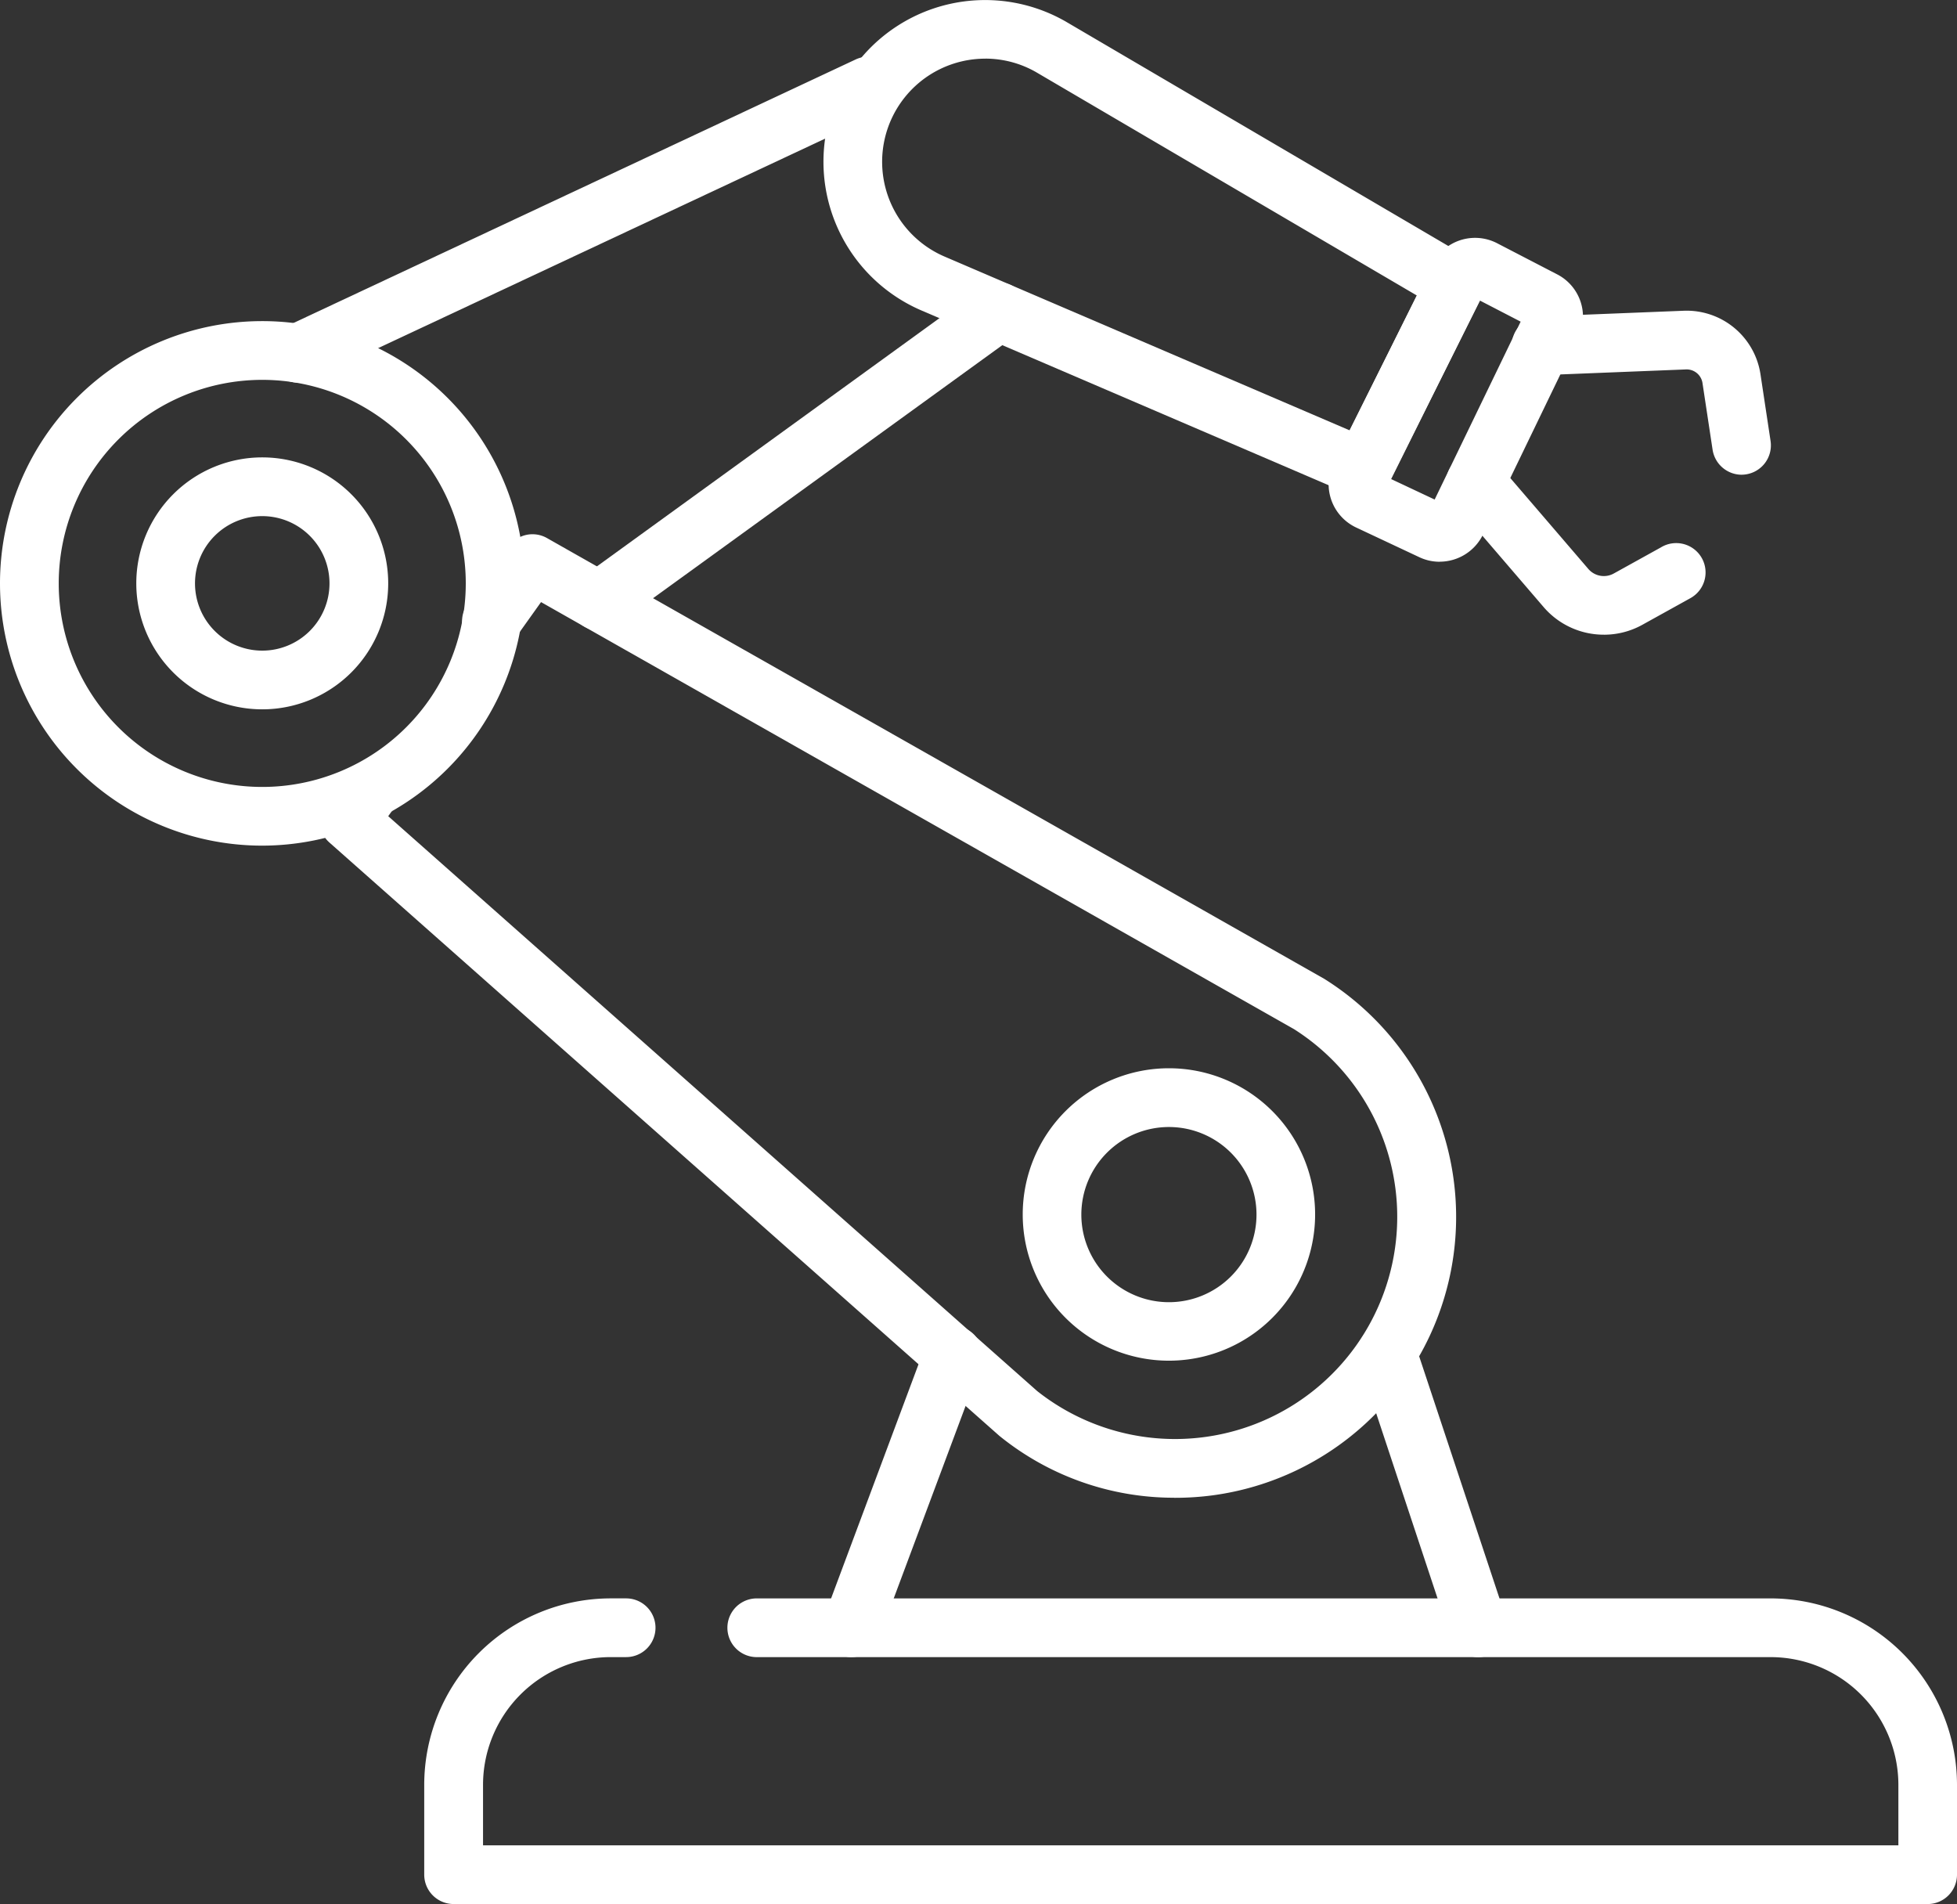
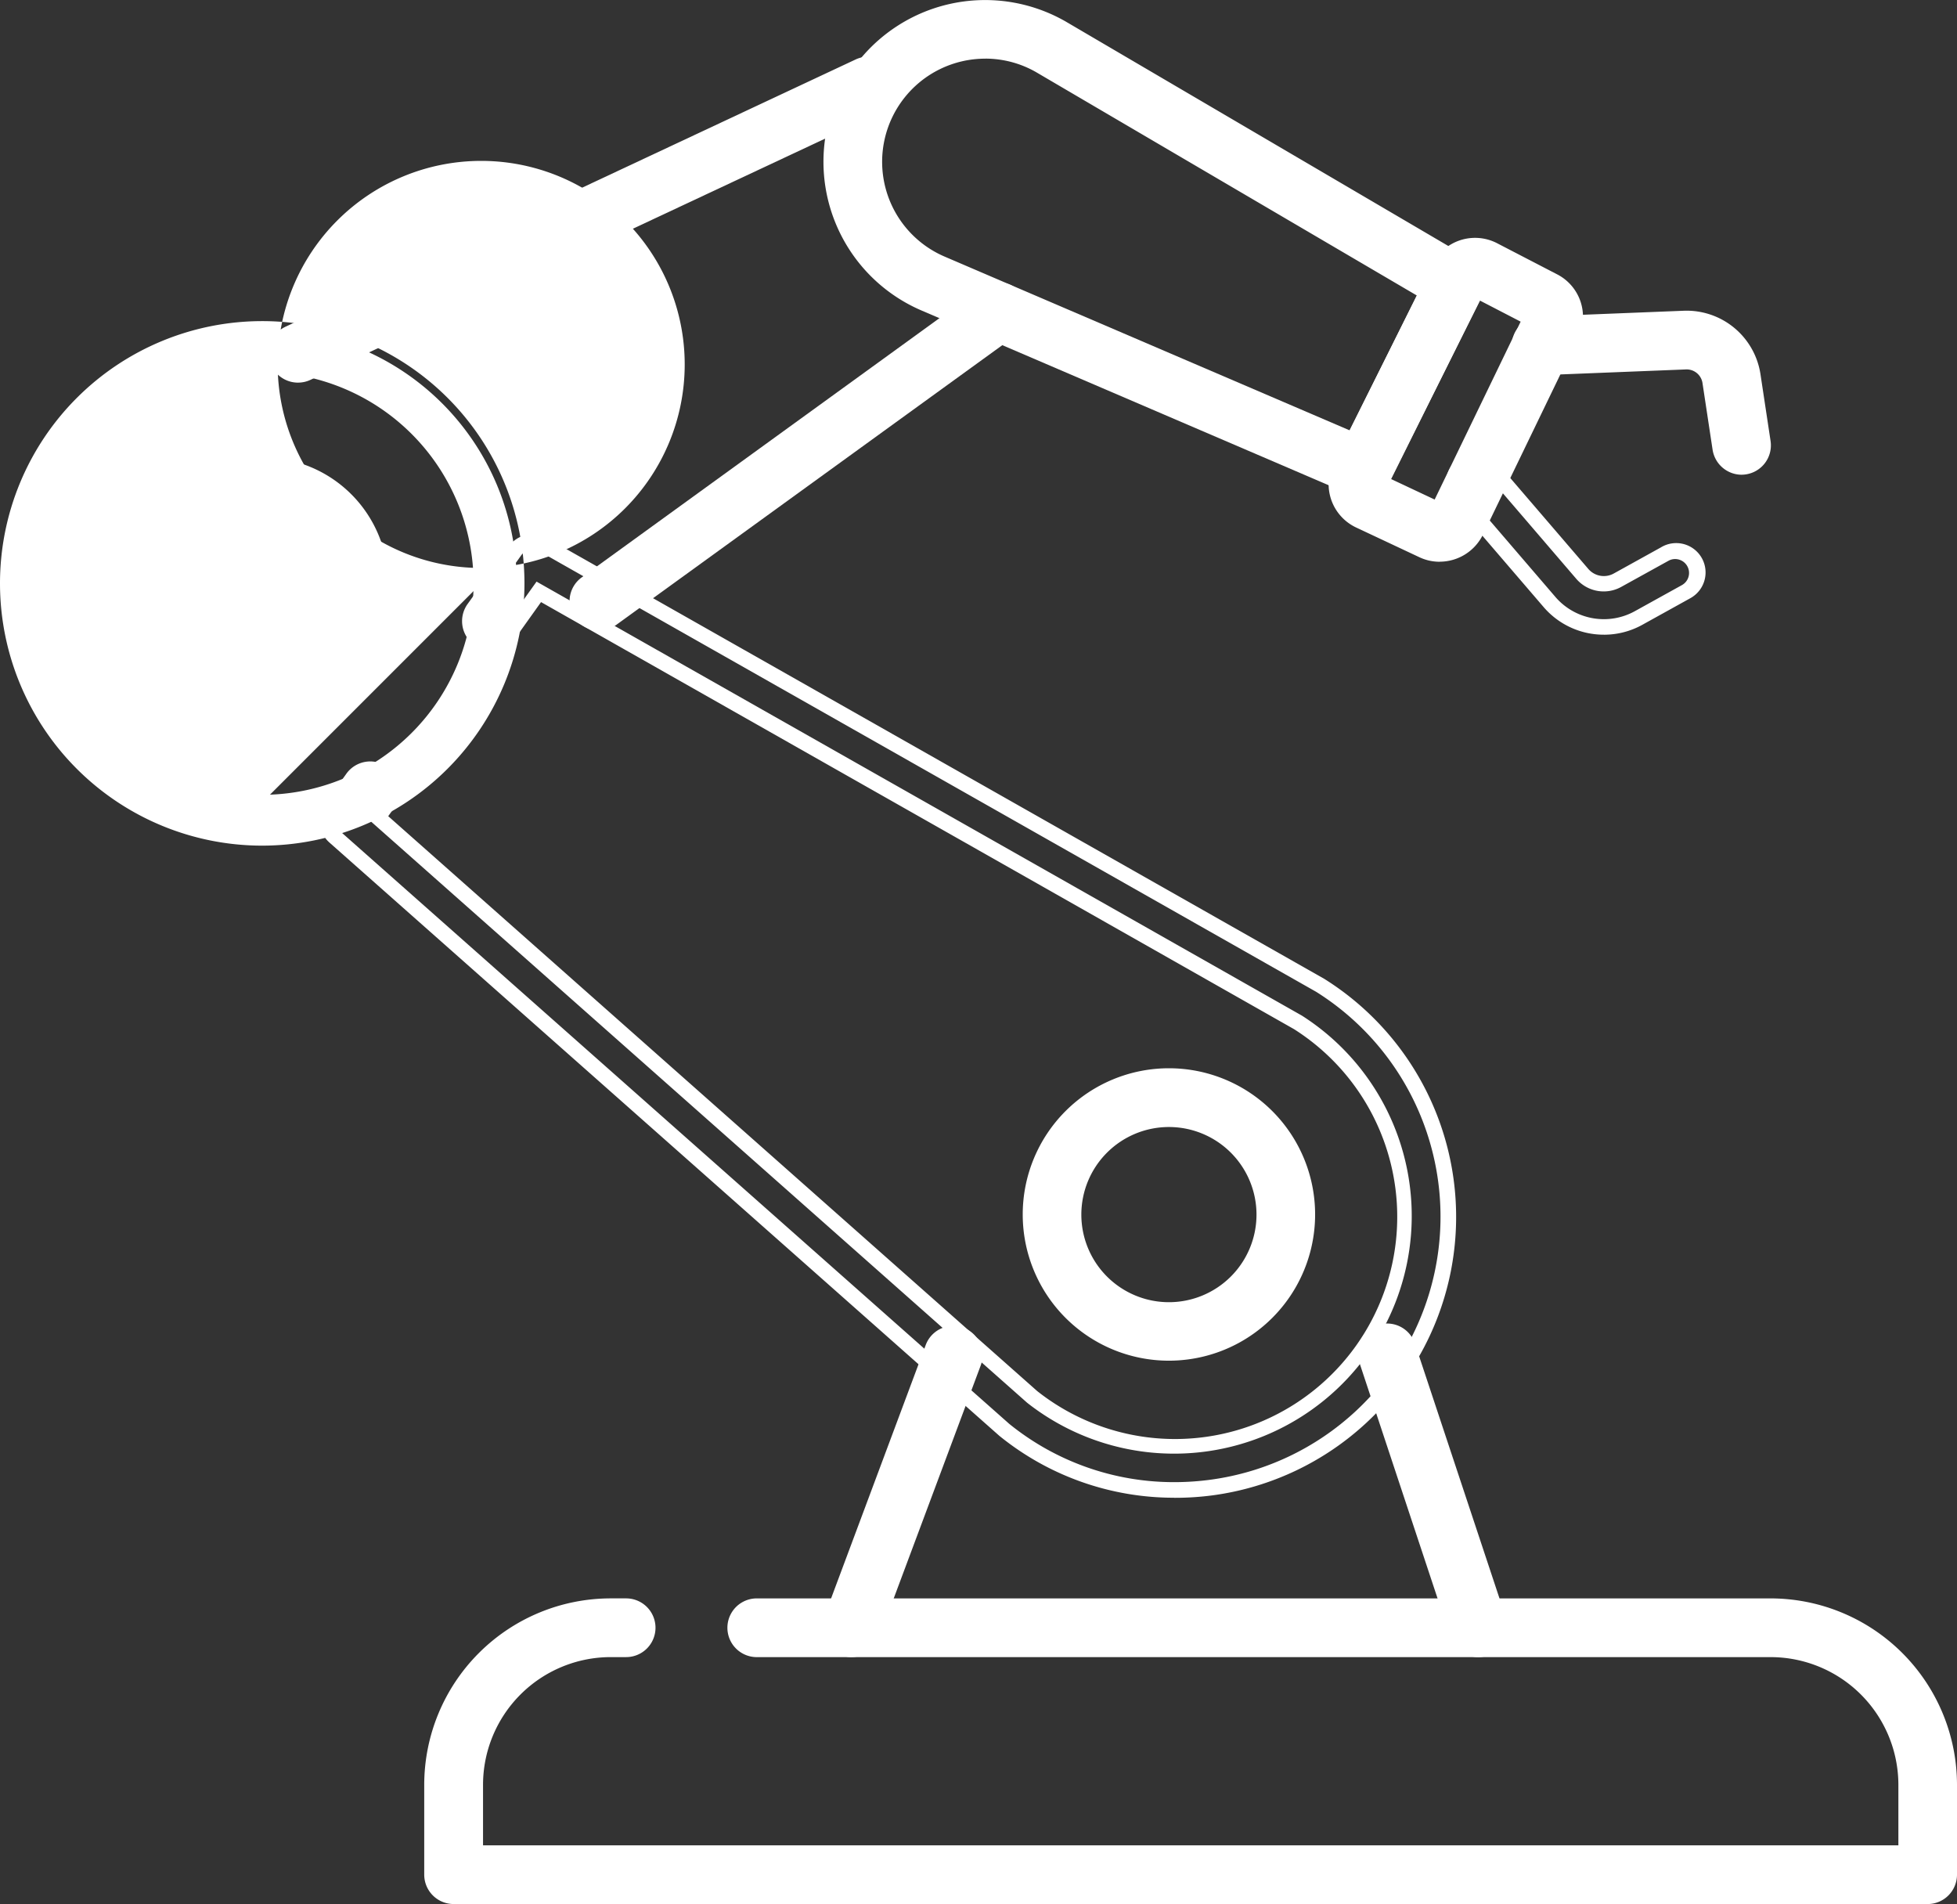
<svg xmlns="http://www.w3.org/2000/svg" id="CONTROLLED_FACTORY_ENVIRONMENT_-_icon" data-name="CONTROLLED FACTORY ENVIRONMENT - icon" width="102.794" height="100" viewBox="0 0 102.794 100">
  <rect x="0" y="0" width="102.794" height="100" fill="#333333" stroke="none" />
  <defs>
    <clipPath id="clip-path">
      <rect id="Rectangle_132" data-name="Rectangle 132" width="102.794" height="100" fill="#fff" />
    </clipPath>
  </defs>
  <g id="Group_48" data-name="Group 48" clip-path="url(#clip-path)">
    <path id="Path_103" data-name="Path 103" d="M114.41,148.512H36.983a1.135,1.135,0,0,1-1.135-1.135v-4.724a9.394,9.394,0,0,1,9.382-9.38h.817a1.136,1.136,0,1,1,0,2.272H45.23a7.119,7.119,0,0,0-7.11,7.108v3.585h75.155v-3.585a7.119,7.119,0,0,0-7.112-7.112H52.909a1.136,1.136,0,1,1,0-2.272h53.254a9.394,9.394,0,0,1,9.383,9.383v4.721a1.135,1.135,0,0,1-1.132,1.139Z" transform="translate(-13.159 -48.918)" fill="#fff" />
    <path id="Path_104" data-name="Path 104" d="M114.175,148.684H36.748a1.545,1.545,0,0,1-1.542-1.542v-4.721a9.8,9.8,0,0,1,9.789-9.79h.817a1.542,1.542,0,1,1,0,3.084h-.817a6.712,6.712,0,0,0-6.7,6.7V145.6h74.343v-3.179a6.714,6.714,0,0,0-6.706-6.705H52.673a1.542,1.542,0,0,1,0-3.084h53.254a9.8,9.8,0,0,1,9.79,9.789v4.721a1.544,1.544,0,0,1-1.542,1.543m-69.18-15.24a8.987,8.987,0,0,0-8.976,8.977v4.721a.73.73,0,0,0,.73.73h77.427a.73.73,0,0,0,.73-.73v-4.721a8.987,8.987,0,0,0-8.978-8.977H52.673a.73.73,0,0,0,0,1.46h53.254a7.526,7.526,0,0,1,7.518,7.517v3.991H37.478v-3.991a7.526,7.526,0,0,1,7.517-7.517h.817a.73.73,0,1,0,0-1.46h-.817Z" transform="translate(-12.923 -48.684)" fill="#fff" />
-     <path id="Path_105" data-name="Path 105" d="M71.652,94.761A14.19,14.19,0,0,1,62.713,91.6L27.544,60.453a1.139,1.139,0,0,1-.171-1.511l1.1-1.537a1.136,1.136,0,1,1,1.848,1.321l-.506.705L64.175,89.862A12.076,12.076,0,1,0,78.15,70.207L38.271,47.594l-1.523,2.134a1.136,1.136,0,1,1-1.848-1.32l2.118-2.965a1.14,1.14,0,0,1,1.484-.328L79.32,68.259a14.347,14.347,0,0,1-5.665,26.364,14.628,14.628,0,0,1-2,.137" transform="translate(-9.97 -16.506)" fill="#fff" />
    <path id="Path_106" data-name="Path 106" d="M71.416,94.932a14.547,14.547,0,0,1-9.193-3.253L27.038,60.522a1.539,1.539,0,0,1-.232-2.051l1.1-1.535a1.543,1.543,0,1,1,2.51,1.794l-.291.407L64.211,89.328A11.67,11.67,0,1,0,77.7,70.32L38.152,47.893l-1.31,1.836A1.542,1.542,0,1,1,34.3,47.985l.034-.047,2.117-2.964a1.539,1.539,0,0,1,2.014-.443L79.284,67.675A14.752,14.752,0,0,1,73.474,94.8a15.034,15.034,0,0,1-2.059.136M29.16,57.1a.729.729,0,0,0-.595.3l-1.1,1.537a.727.727,0,0,0,.11.97l35.17,31.145a13.728,13.728,0,0,0,8.671,3.061,14.222,14.222,0,0,0,1.948-.134,13.94,13.94,0,0,0,5.5-25.619l-40.8-23.135a.727.727,0,0,0-.953.21l-2.118,2.965a.729.729,0,0,0,1.187.848l1.736-2.43,40.2,22.793A12.482,12.482,0,1,1,63.684,89.943L29.038,59.257l.716-1a.728.728,0,0,0-.592-1.153Z" transform="translate(-9.733 -16.271)" fill="#fff" />
    <path id="Path_107" data-name="Path 107" d="M96.934,25.966a1.138,1.138,0,0,1-.448-.092l-22.62-9.706a8.091,8.091,0,0,1-4.23-10.631c.061-.141.125-.28.194-.416A8.093,8.093,0,0,1,80.686,1.5q.2.1.4.214L102.34,14.182a1.134,1.134,0,0,1,.443,1.487L97.952,25.34a1.135,1.135,0,0,1-1.018.626M77.084,2.912a5.824,5.824,0,0,0-2.32,11.169L96.4,23.364l3.877-7.762L79.948,3.675a5.755,5.755,0,0,0-2.864-.763" transform="translate(-25.318 -0.236)" fill="#fff" />
    <path id="Path_108" data-name="Path 108" d="M96.7,26.135a1.544,1.544,0,0,1-.608-.127L73.47,16.3A8.5,8.5,0,0,1,69.025,5.141c.064-.148.132-.295.2-.439A8.5,8.5,0,0,1,80.629.9c.142.072.283.146.421.225l21.258,12.469a1.546,1.546,0,0,1,.6,2.019L98.076,25.28a1.533,1.533,0,0,1-1.377.854M76.851.807a7.7,7.7,0,0,0-7.369,9.926c.041.135.086.269.134.4a7.622,7.622,0,0,0,4.177,4.422l22.62,9.705a.74.74,0,0,0,.941-.344l4.831-9.671a.731.731,0,0,0-.284-.954L80.647,1.823a7.616,7.616,0,0,0-3.8-1.015m19.5,22.845L74.368,14.221A6.227,6.227,0,0,1,71.12,6.036c.046-.106.095-.212.147-.316a6.17,6.17,0,0,1,3.766-3.177,6.233,6.233,0,0,1,4.884.547L100.575,15.21ZM76.848,3.081a5.417,5.417,0,0,0-2.159,10.391L95.97,22.6l3.536-7.079-20-11.731a5.367,5.367,0,0,0-2.658-.711" transform="translate(-25.082 0)" fill="#fff" />
    <path id="Path_109" data-name="Path 109" d="M92.79,103.831a7.273,7.273,0,1,1,7.272-7.274h0a7.282,7.282,0,0,1-7.272,7.273m0-12.275a5,5,0,1,0,5,5,5,5,0,0,0-5-5" transform="translate(-31.39 -32.773)" fill="#fff" />
    <path id="Path_110" data-name="Path 110" d="M92.553,104a7.679,7.679,0,1,1,7.679-7.679A7.679,7.679,0,0,1,92.553,104m0-14.547a6.867,6.867,0,1,0,6.867,6.867,6.868,6.868,0,0,0-6.867-6.867Zm0,12.275a5.408,5.408,0,1,1,5.408-5.408,5.408,5.408,0,0,1-5.408,5.408Zm0-10a4.6,4.6,0,1,0,4.6,4.6h0a4.6,4.6,0,0,0-4.6-4.6Z" transform="translate(-31.154 -32.537)" fill="#fff" />
    <path id="Path_111" data-name="Path 111" d="M18.162,51.015a6.21,6.21,0,1,1,6.21-6.21,6.21,6.21,0,0,1-6.21,6.21m0-10.148A3.938,3.938,0,1,0,22.1,44.806a3.938,3.938,0,0,0-3.939-3.938Z" transform="translate(-4.388 -14.167)" fill="#fff" />
    <path id="Path_112" data-name="Path 112" d="M17.926,51.186a6.616,6.616,0,1,1,6.616-6.616,6.616,6.616,0,0,1-6.616,6.616m0-12.419a5.8,5.8,0,1,0,5.8,5.8,5.8,5.8,0,0,0-5.8-5.8Zm0,10.148a4.344,4.344,0,1,1,4.344-4.344,4.344,4.344,0,0,1-4.344,4.344m0-7.876a3.532,3.532,0,1,0,3.532,3.532,3.532,3.532,0,0,0-3.532-3.532" transform="translate(-4.151 -13.932)" fill="#fff" />
    <path id="Path_113" data-name="Path 113" d="M14.011,54.023A13.368,13.368,0,1,1,27.378,40.656,13.368,13.368,0,0,1,14.011,54.023m0-24.464a11.1,11.1,0,1,0,11.1,11.1,11.1,11.1,0,0,0-11.1-11.1" transform="translate(-0.236 -10.016)" fill="#fff" />
-     <path id="Path_114" data-name="Path 114" d="M13.775,54.193A13.774,13.774,0,1,1,27.548,40.418h0A13.79,13.79,0,0,1,13.775,54.193m0-26.735A12.961,12.961,0,1,0,26.736,40.42,12.961,12.961,0,0,0,13.775,27.458Zm0,24.464a11.5,11.5,0,1,1,11.5-11.5h0a11.516,11.516,0,0,1-11.5,11.5m0-22.192a10.69,10.69,0,1,0,10.69,10.69,10.689,10.689,0,0,0-10.69-10.69Z" transform="translate(0 -9.78)" fill="#fff" />
+     <path id="Path_114" data-name="Path 114" d="M13.775,54.193A13.774,13.774,0,1,1,27.548,40.418h0A13.79,13.79,0,0,1,13.775,54.193m0-26.735A12.961,12.961,0,1,0,26.736,40.42,12.961,12.961,0,0,0,13.775,27.458Zm0,24.464a11.5,11.5,0,1,1,11.5-11.5h0m0-22.192a10.69,10.69,0,1,0,10.69,10.69,10.689,10.689,0,0,0-10.69-10.69Z" transform="translate(0 -9.78)" fill="#fff" />
    <path id="Path_115" data-name="Path 115" d="M49.047,41.55a1.136,1.136,0,0,1-.668-2.055L69.364,24.289A1.136,1.136,0,0,1,70.7,26.128L49.713,41.334a1.133,1.133,0,0,1-.666.216" transform="translate(-17.586 -8.84)" fill="#fff" />
    <path id="Path_116" data-name="Path 116" d="M48.812,41.718a1.542,1.542,0,0,1-.906-2.791L68.891,23.722a1.542,1.542,0,0,1,1.81,2.5L49.716,41.424a1.536,1.536,0,0,1-.9.294M69.8,24.243a.729.729,0,0,0-.429.139l-20.984,15.2A.73.73,0,0,0,48.22,40.6a.749.749,0,0,0,1.02.162L70.224,25.561a.729.729,0,0,0-.429-1.319Z" transform="translate(-17.351 -8.602)" fill="#fff" />
    <path id="Path_117" data-name="Path 117" d="M24.075,21.655a1.136,1.136,0,0,1-.484-2.164L53.535,5.461A1.136,1.136,0,0,1,54.5,7.517L24.558,21.55a1.137,1.137,0,0,1-.483.105" transform="translate(-8.42 -1.969)" fill="#fff" />
    <path id="Path_118" data-name="Path 118" d="M23.839,21.823a1.542,1.542,0,0,1-.656-2.938L53.126,4.851a1.542,1.542,0,0,1,1.31,2.792L24.493,21.676a1.528,1.528,0,0,1-.654.146m29.938-16.3a.724.724,0,0,0-.309.069L23.528,19.62a.73.73,0,0,0-.351.97.745.745,0,0,0,.972.353L54.091,6.907a.729.729,0,0,0-.312-1.392Z" transform="translate(-8.184 -1.727)" fill="#fff" />
    <path id="Path_119" data-name="Path 119" d="M119.237,127.158a1.139,1.139,0,0,1-1.076-.78l-4.794-14.463a1.136,1.136,0,1,1,2.156-.715l4.8,14.463a1.139,1.139,0,0,1-1.076,1.494Z" transform="translate(-41.591 -40.532)" fill="#fff" />
    <path id="Path_120" data-name="Path 120" d="M119,127.332a1.542,1.542,0,0,1-1.463-1.058l-4.795-14.463a1.542,1.542,0,0,1,2.927-.97l4.8,14.463A1.546,1.546,0,0,1,119,127.332M114.209,110.6a.733.733,0,0,0-.654.4.723.723,0,0,0-.04.556l4.794,14.463a.729.729,0,1,0,1.385-.458L114.9,111.1a.728.728,0,0,0-.368-.425.716.716,0,0,0-.323-.078Z" transform="translate(-41.355 -40.298)" fill="#fff" />
    <path id="Path_121" data-name="Path 121" d="M70,127.25a1.14,1.14,0,0,1-1.064-1.534l5.336-14.289a1.135,1.135,0,0,1,2.138.765c0,.01-.007.02-.011.029l-5.335,14.289A1.134,1.134,0,0,1,70,127.25" transform="translate(-25.279 -40.625)" fill="#fff" />
    <path id="Path_122" data-name="Path 122" d="M69.766,127.416a1.542,1.542,0,0,1-1.444-2.082l5.336-14.288a1.541,1.541,0,1,1,2.905,1.03l-.017.046L71.21,126.409a1.546,1.546,0,0,1-1.444,1.006M75.1,110.854a.731.731,0,0,0-.684.474l-5.336,14.289a.73.73,0,0,0,.428.939.742.742,0,0,0,.938-.429l5.336-14.289a.73.73,0,0,0-.683-.985Z" transform="translate(-25.042 -40.384)" fill="#fff" />
    <path id="Path_123" data-name="Path 123" d="M116.326,36.579a2.09,2.09,0,0,1-.892-.2l-3.322-1.563a2.109,2.109,0,0,1-1.01-2.807l.02-.041L116.3,21.55a2.109,2.109,0,0,1,2.826-.95l.032.016,3.15,1.632a2.1,2.1,0,0,1,.928,2.79l-5,10.348a2.114,2.114,0,0,1-1.906,1.192m-3.1-3.748,3.025,1.423,4.863-10.064-2.862-1.482Z" transform="translate(-40.708 -7.481)" fill="#fff" />
    <path id="Path_124" data-name="Path 124" d="M116.09,36.749a2.485,2.485,0,0,1-1.064-.238L111.7,34.948a2.516,2.516,0,0,1-1.2-3.348l.023-.047L115.7,21.135A2.515,2.515,0,0,1,119.07,20l.039.02,3.149,1.632a2.5,2.5,0,0,1,1.107,3.327l-5,10.348a2.533,2.533,0,0,1-2.275,1.419m1.861-16.2a1.706,1.706,0,0,0-1.527.945L111.25,31.914a1.7,1.7,0,0,0,.769,2.284l.031.015,3.322,1.563a1.678,1.678,0,0,0,.718.161,1.715,1.715,0,0,0,1.539-.96l5-10.348a1.691,1.691,0,0,0-.749-2.252l-3.151-1.632A1.682,1.682,0,0,0,117.951,20.552ZM116.21,34.558l-3.764-1.772,5.4-10.862,3.579,1.855Zm-2.667-2.152,2.286,1.076,4.517-9.343L118.2,23.028Z" transform="translate(-40.472 -7.246)" fill="#fff" />
-     <path id="Path_125" data-name="Path 125" d="M128.532,46.971a3.762,3.762,0,0,1-2.856-1.305l-4.754-5.536a1.136,1.136,0,0,1,1.723-1.479l4.754,5.536a1.487,1.487,0,0,0,1.844.33l2.478-1.373a1.135,1.135,0,0,1,1.129,1.97l-.028.016L130.344,46.5a3.719,3.719,0,0,1-1.812.467" transform="translate(-44.286 -14.042)" fill="#fff" />
    <path id="Path_126" data-name="Path 126" d="M128.3,47.139a4.163,4.163,0,0,1-3.165-1.446l-4.754-5.536a1.543,1.543,0,1,1,2.342-2.01l4.755,5.538a1.076,1.076,0,0,0,1.338.24l2.479-1.373a1.542,1.542,0,1,1,1.551,2.665l-.057.032-2.478,1.373a4.15,4.15,0,0,1-2.01.518m-6.749-8.715a.728.728,0,0,0-.553,1.2l4.754,5.536a3.36,3.36,0,0,0,4.162.747l2.479-1.373a.73.73,0,0,0-.153-1.34.717.717,0,0,0-.554.063L129.2,44.633a1.9,1.9,0,0,1-2.349-.422L122.1,38.675a.728.728,0,0,0-.554-.251" transform="translate(-44.05 -13.805)" fill="#fff" />
    <path id="Path_127" data-name="Path 127" d="M137.78,34.225a1.135,1.135,0,0,1-1.122-.966l-.53-3.5a1.254,1.254,0,0,0-1.287-1.063l-7.521.3a1.136,1.136,0,1,1-.091-2.27l7.52-.3a3.537,3.537,0,0,1,3.625,2.993l.529,3.5a1.135,1.135,0,0,1-.953,1.293h0a1.1,1.1,0,0,1-.17.012" transform="translate(-46.301 -9.698)" fill="#fff" />
    <path id="Path_128" data-name="Path 128" d="M137.542,34.394a1.549,1.549,0,0,1-1.523-1.313l-.53-3.5a.842.842,0,0,0-.86-.718l-7.532.3a1.542,1.542,0,1,1-.127-3.081l7.521-.3a3.924,3.924,0,0,1,4.044,3.338l.529,3.5a1.542,1.542,0,0,1-1.294,1.755h0a1.6,1.6,0,0,1-.227.018m-2.856-6.348a1.655,1.655,0,0,1,1.606,1.411l.53,3.5a.729.729,0,1,0,1.441-.218h0l-.529-3.5a3.114,3.114,0,0,0-3.208-2.648l-7.52.3a.73.73,0,0,0-.026,1.46.783.783,0,0,0,.086,0l7.519-.3h.1Z" transform="translate(-46.063 -9.461)" fill="#fff" />
  </g>
</svg>